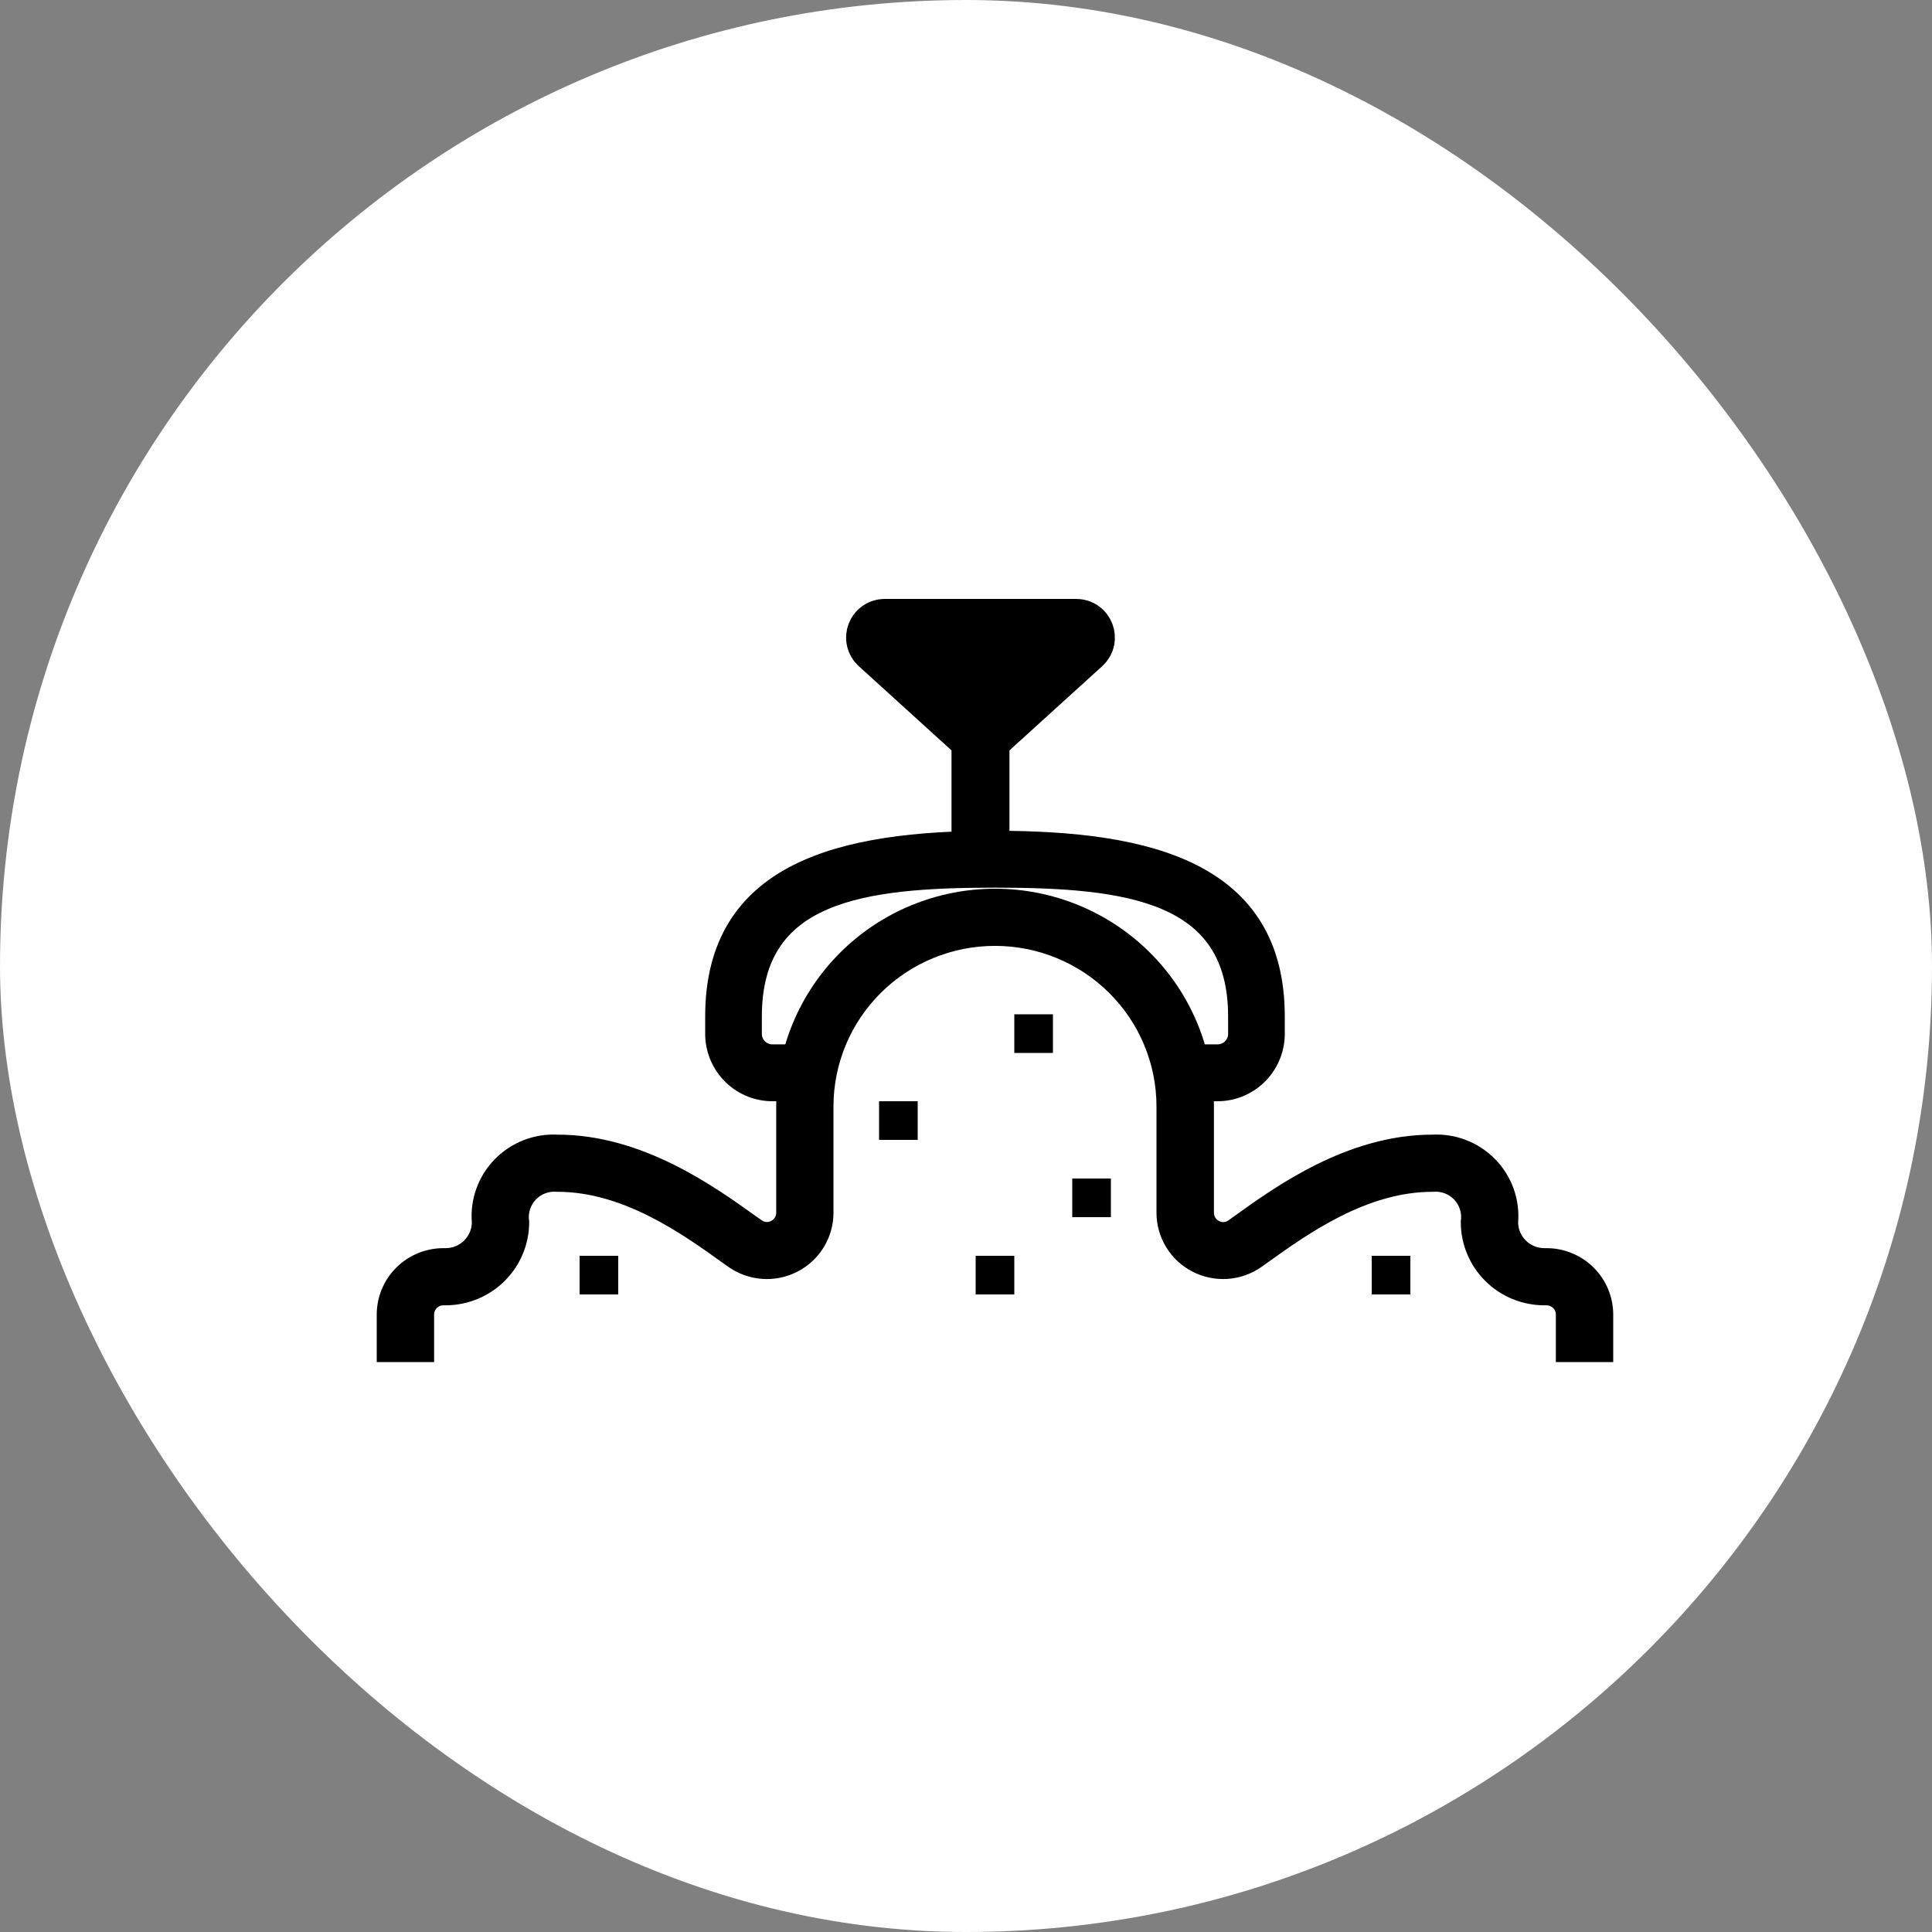
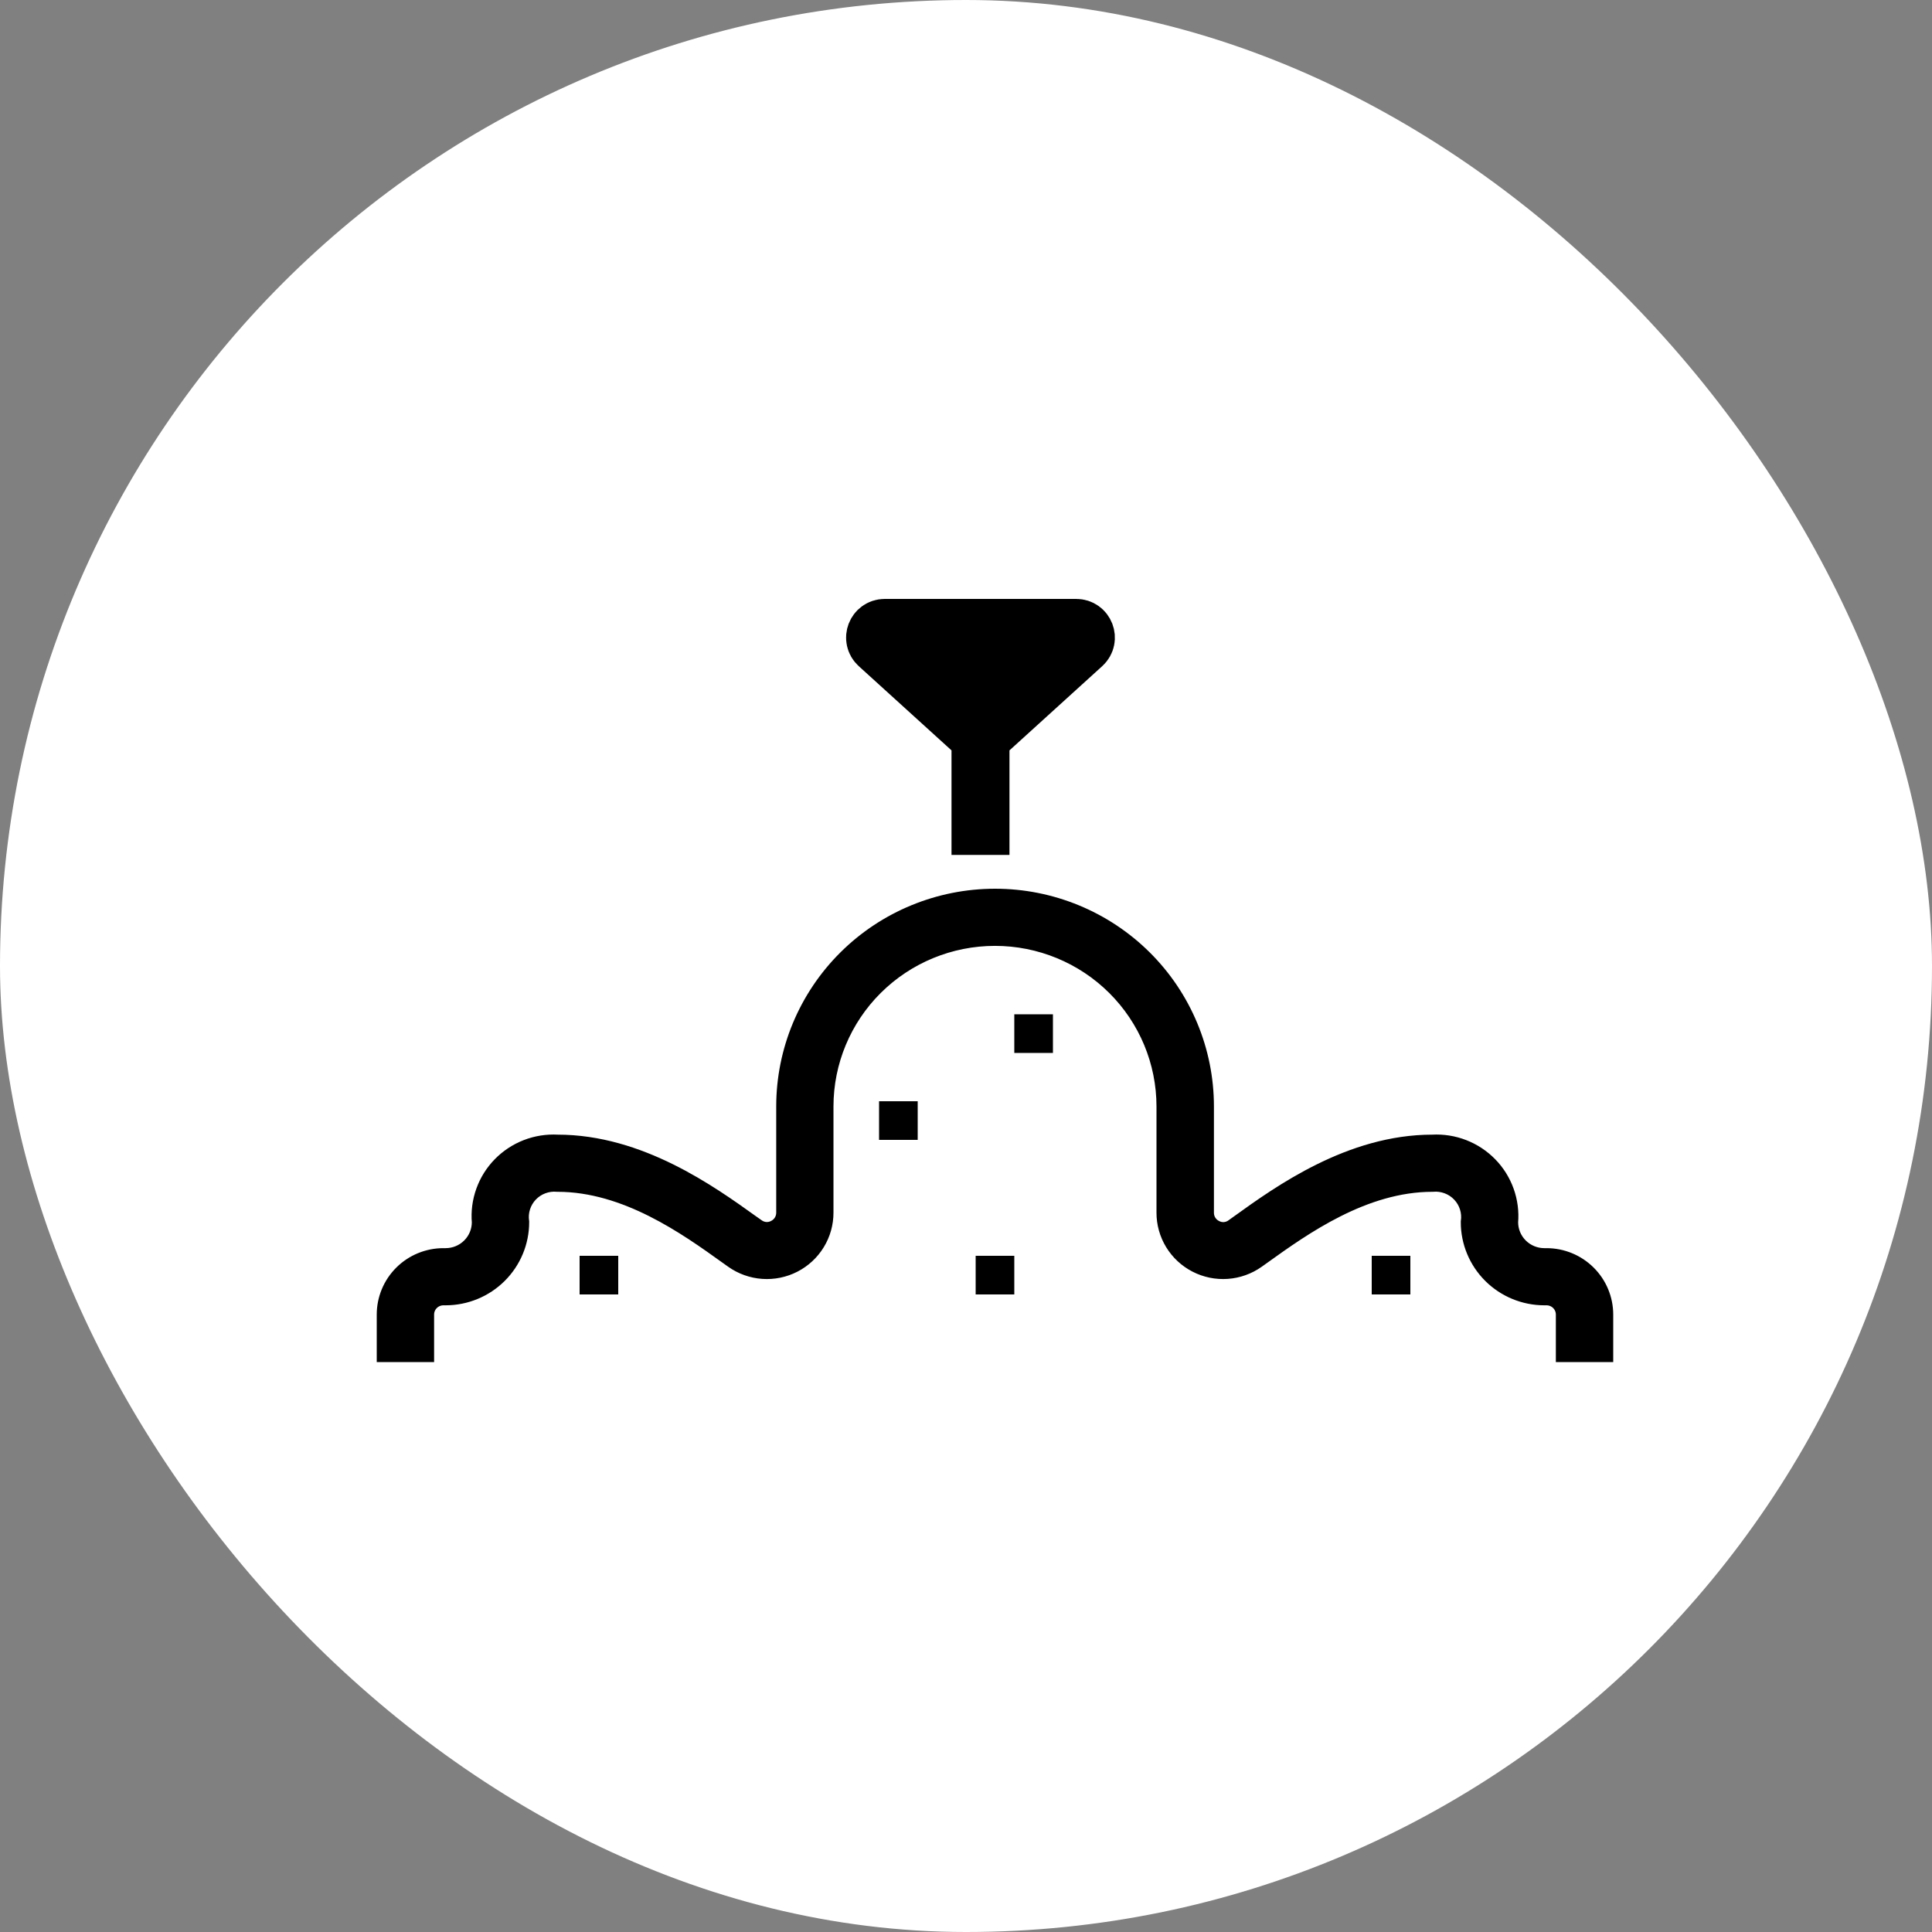
<svg xmlns="http://www.w3.org/2000/svg" width="200" height="200" viewBox="0 0 200 200" fill="none">
  <rect x="0" y="0" width="200" height="200" fill="#808080" stroke="none" />
  <rect width="200" height="200" rx="100" fill="white" />
-   <path d="M125.902 112.998H122.333V109.11H125.902C126.454 109.146 126.997 108.962 127.415 108.598C127.833 108.234 128.091 107.72 128.133 107.165V105.221C128.133 92.355 116.858 90.889 103 90.889C89.142 90.889 77.867 92.355 77.867 105.221V107.165C77.909 107.72 78.167 108.234 78.585 108.598C79.003 108.962 79.546 109.146 80.098 109.11H83.667V112.998H80.098C78.521 113.035 76.994 112.442 75.851 111.348C74.708 110.255 74.043 108.751 74 107.165V105.221C74 90.211 87.009 87 103 87C118.991 87 132 90.211 132 105.221V107.165C131.957 108.751 131.292 110.255 130.149 111.348C129.006 112.442 127.479 113.035 125.902 112.998Z" fill="black" stroke="black" stroke-width="2" />
  <path d="M90.916 66.74L101.5 76.351L112.084 66.74C112.76 66.126 112.326 65 111.411 65H91.589C90.674 65 90.24 66.126 90.916 66.74Z" fill="black" />
  <path d="M101.5 88.5V76.351M101.5 76.351L90.916 66.74C90.24 66.126 90.674 65 91.589 65H111.411C112.326 65 112.76 66.126 112.084 66.74L101.5 76.351Z" stroke="black" stroke-width="6" />
  <path d="M166 140H162.062V136.083C162.062 135.564 161.855 135.066 161.486 134.699C161.117 134.331 160.616 134.125 160.094 134.125H159.865C157.838 134.123 155.894 133.321 154.461 131.895C153.027 130.469 152.221 128.535 152.219 126.519C152.299 125.976 152.255 125.422 152.089 124.898C151.923 124.375 151.64 123.895 151.261 123.496C150.882 123.097 150.417 122.789 149.901 122.595C149.385 122.401 148.831 122.326 148.281 122.375C141.119 122.375 134.801 126.903 130.622 129.899L130.031 130.32C129.148 130.945 128.109 131.316 127.029 131.392C125.948 131.468 124.867 131.246 123.905 130.751C122.942 130.255 122.136 129.506 121.574 128.585C121.012 127.663 120.716 126.606 120.719 125.528V114.542C120.719 109.867 118.852 105.384 115.529 102.079C112.206 98.774 107.699 96.917 103 96.917C98.301 96.917 93.794 98.774 90.471 102.079C87.148 105.384 85.281 109.867 85.281 114.542V125.528C85.284 126.606 84.988 127.664 84.425 128.585C83.863 129.507 83.056 130.257 82.093 130.752C81.131 131.247 80.049 131.469 78.968 131.392C77.887 131.316 76.848 130.945 75.965 130.32L75.374 129.899C71.199 126.903 64.881 122.375 57.719 122.375C57.169 122.326 56.615 122.401 56.099 122.595C55.583 122.789 55.118 123.097 54.739 123.496C54.36 123.895 54.077 124.375 53.911 124.898C53.745 125.422 53.701 125.976 53.781 126.519C53.779 128.535 52.973 130.469 51.539 131.895C50.106 133.321 48.162 134.123 46.135 134.125H45.906C45.384 134.125 44.883 134.331 44.514 134.699C44.145 135.066 43.938 135.564 43.938 136.083V140H40V136.083C40 134.525 40.622 133.031 41.73 131.929C42.837 130.827 44.34 130.208 45.906 130.208H46.135C47.118 130.207 48.061 129.818 48.756 129.127C49.452 128.435 49.843 127.497 49.844 126.519C49.753 125.457 49.892 124.388 50.253 123.385C50.613 122.381 51.186 121.466 51.933 120.702C52.68 119.938 53.583 119.342 54.581 118.955C55.579 118.568 56.649 118.398 57.719 118.458C66.151 118.458 73.368 123.632 77.68 126.723L78.27 127.138C78.557 127.347 78.898 127.472 79.253 127.498C79.608 127.524 79.963 127.449 80.277 127.283C80.604 127.119 80.879 126.867 81.07 126.555C81.26 126.244 81.359 125.885 81.354 125.52V114.542C81.354 108.828 83.635 103.349 87.697 99.309C91.758 95.27 97.266 93 103.01 93C108.753 93 114.262 95.27 118.323 99.309C122.384 103.349 124.666 108.828 124.666 114.542V125.528C124.661 125.893 124.759 126.252 124.949 126.563C125.14 126.875 125.415 127.127 125.743 127.29C126.057 127.457 126.412 127.533 126.767 127.507C127.122 127.481 127.463 127.356 127.749 127.146L128.33 126.73C132.632 123.632 139.849 118.458 148.281 118.458C149.351 118.398 150.421 118.568 151.419 118.955C152.417 119.342 153.32 119.938 154.067 120.702C154.814 121.466 155.387 122.381 155.747 123.385C156.107 124.388 156.247 125.457 156.156 126.519C156.157 127.497 156.548 128.435 157.244 129.127C157.939 129.818 158.882 130.207 159.865 130.208H160.094C161.66 130.208 163.162 130.827 164.27 131.929C165.378 133.031 166 134.525 166 136.083V140Z" fill="black" stroke="black" stroke-width="2" />
  <path d="M95 114H91V118H95V114Z" fill="black" />
  <path d="M109 105H105V109H109V105Z" fill="black" />
-   <path d="M115 122H111V126H115V122Z" fill="black" />
+   <path d="M115 122H111V126V122Z" fill="black" />
  <path d="M105 130H101V134H105V130Z" fill="black" />
  <path d="M64 130H60V134H64V130Z" fill="black" />
  <path d="M146 130H142V134H146V130Z" fill="black" />
</svg>